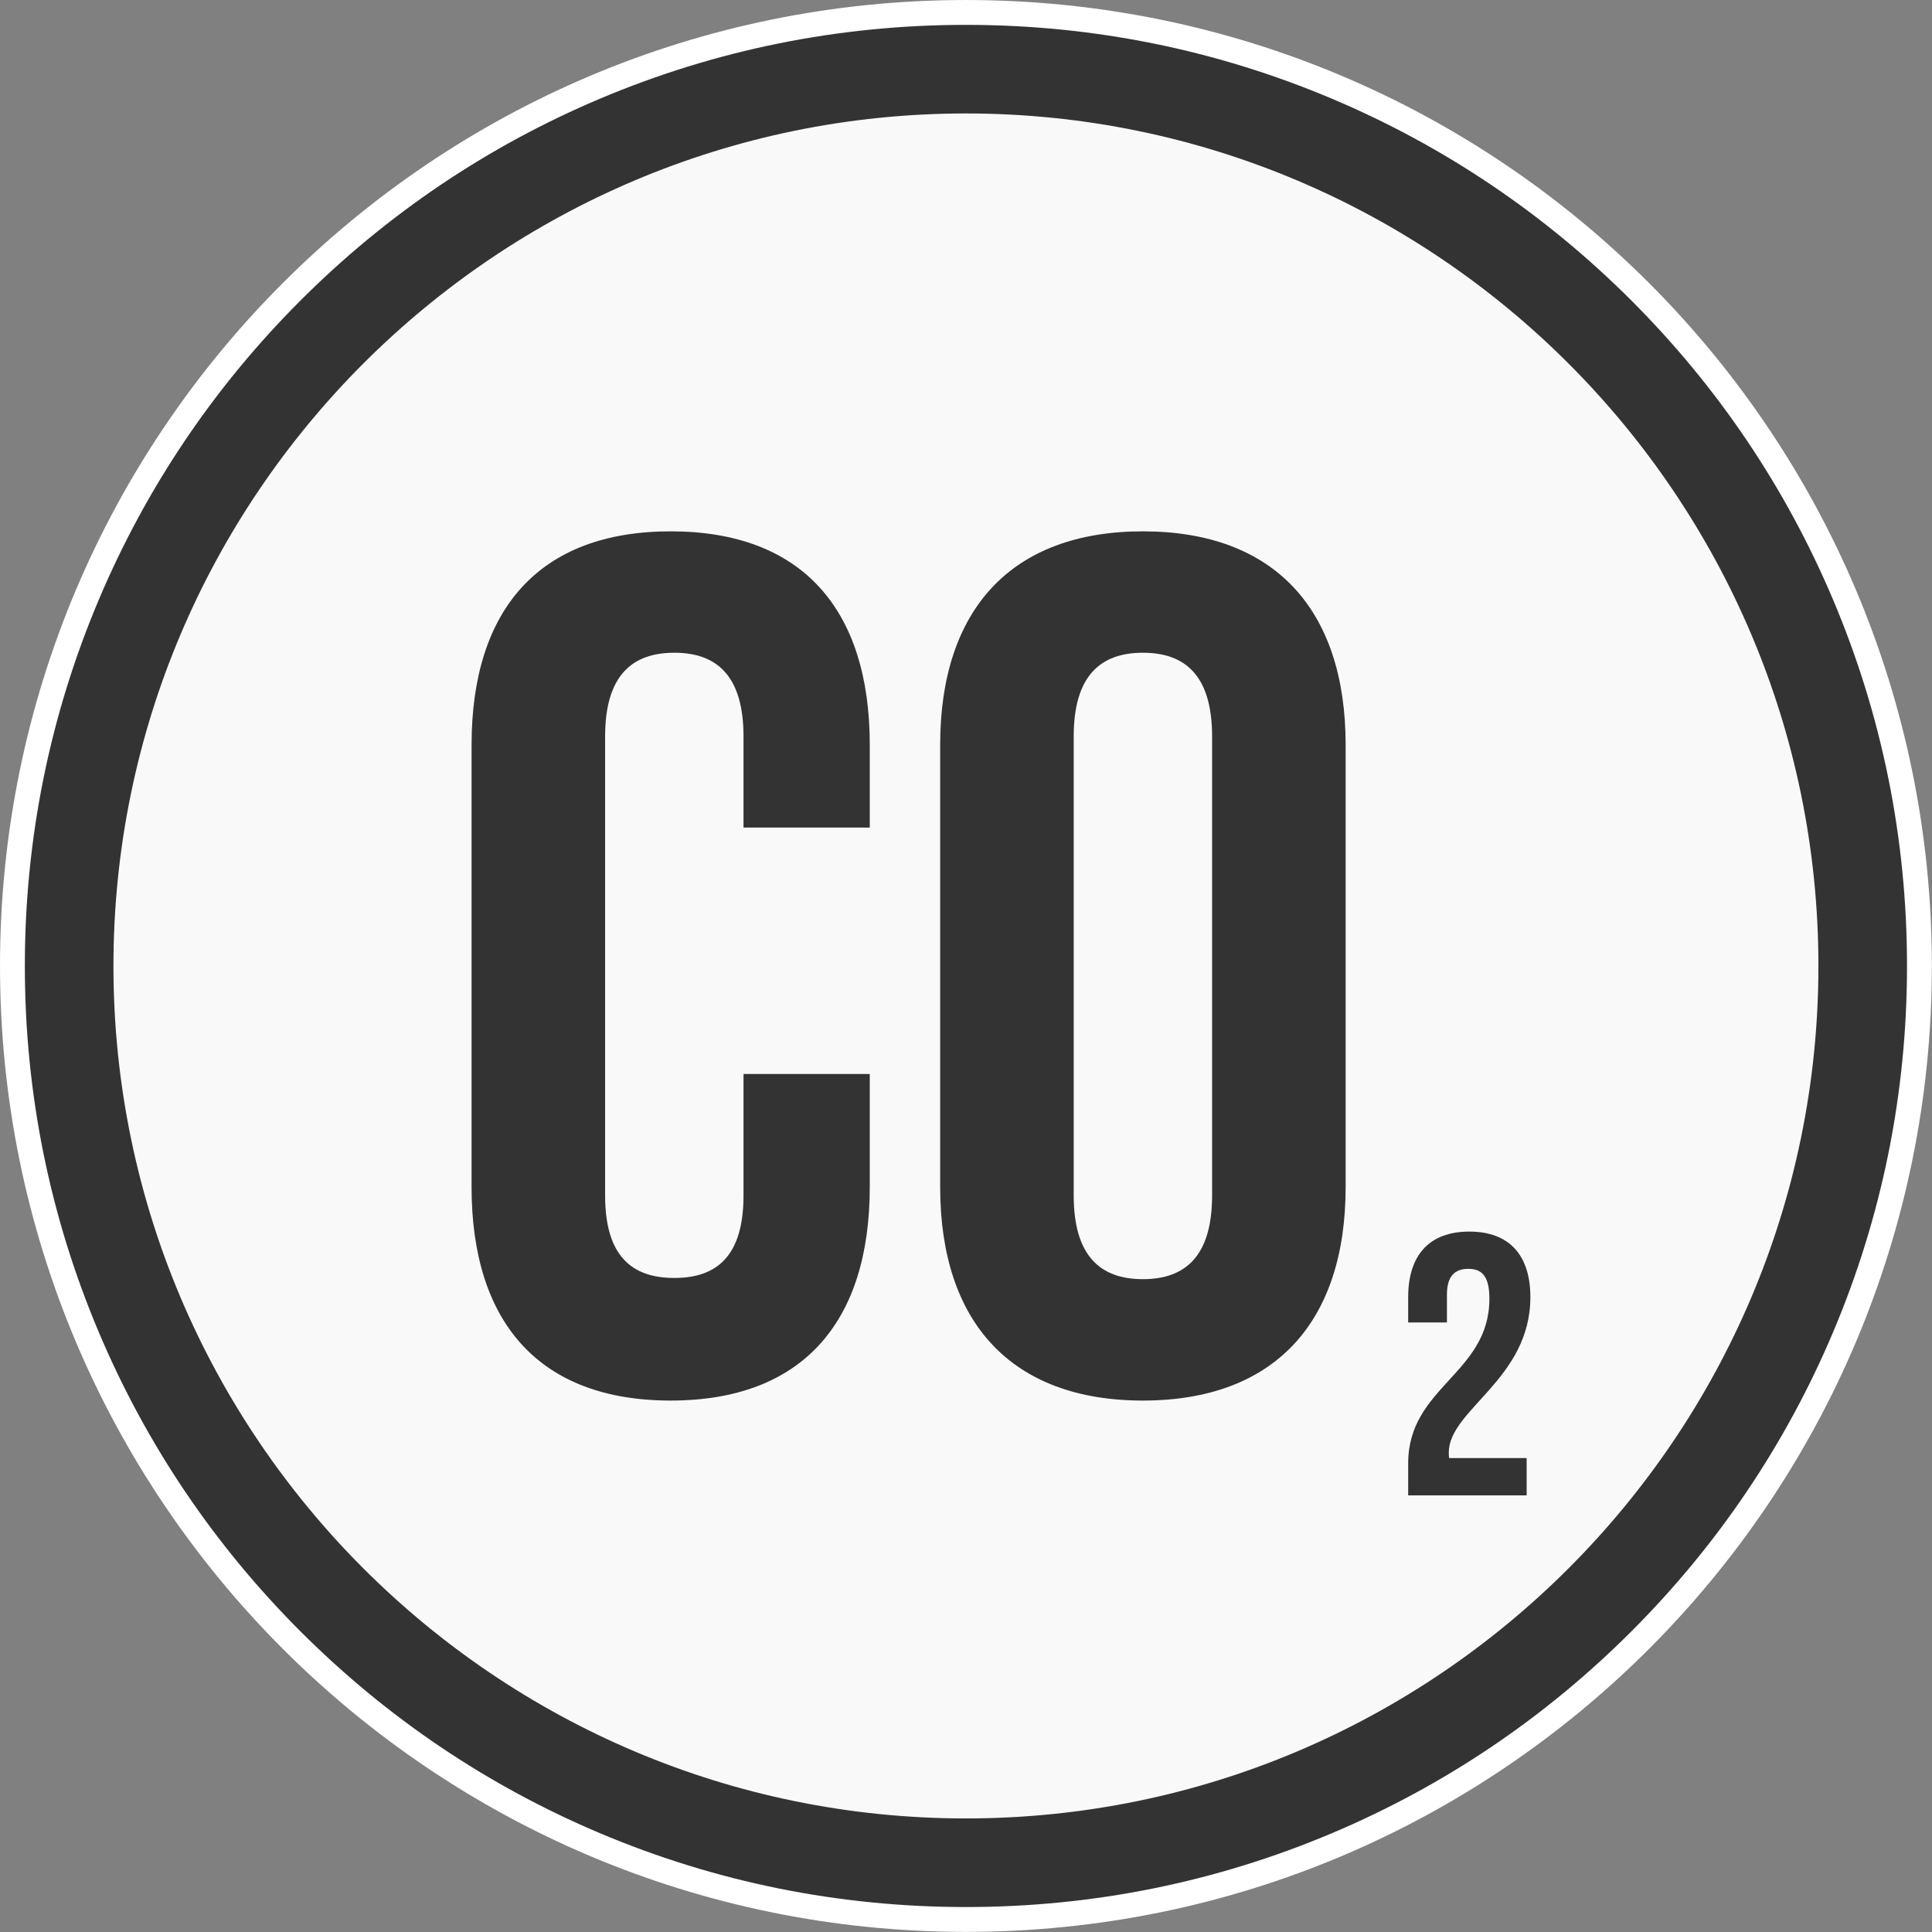
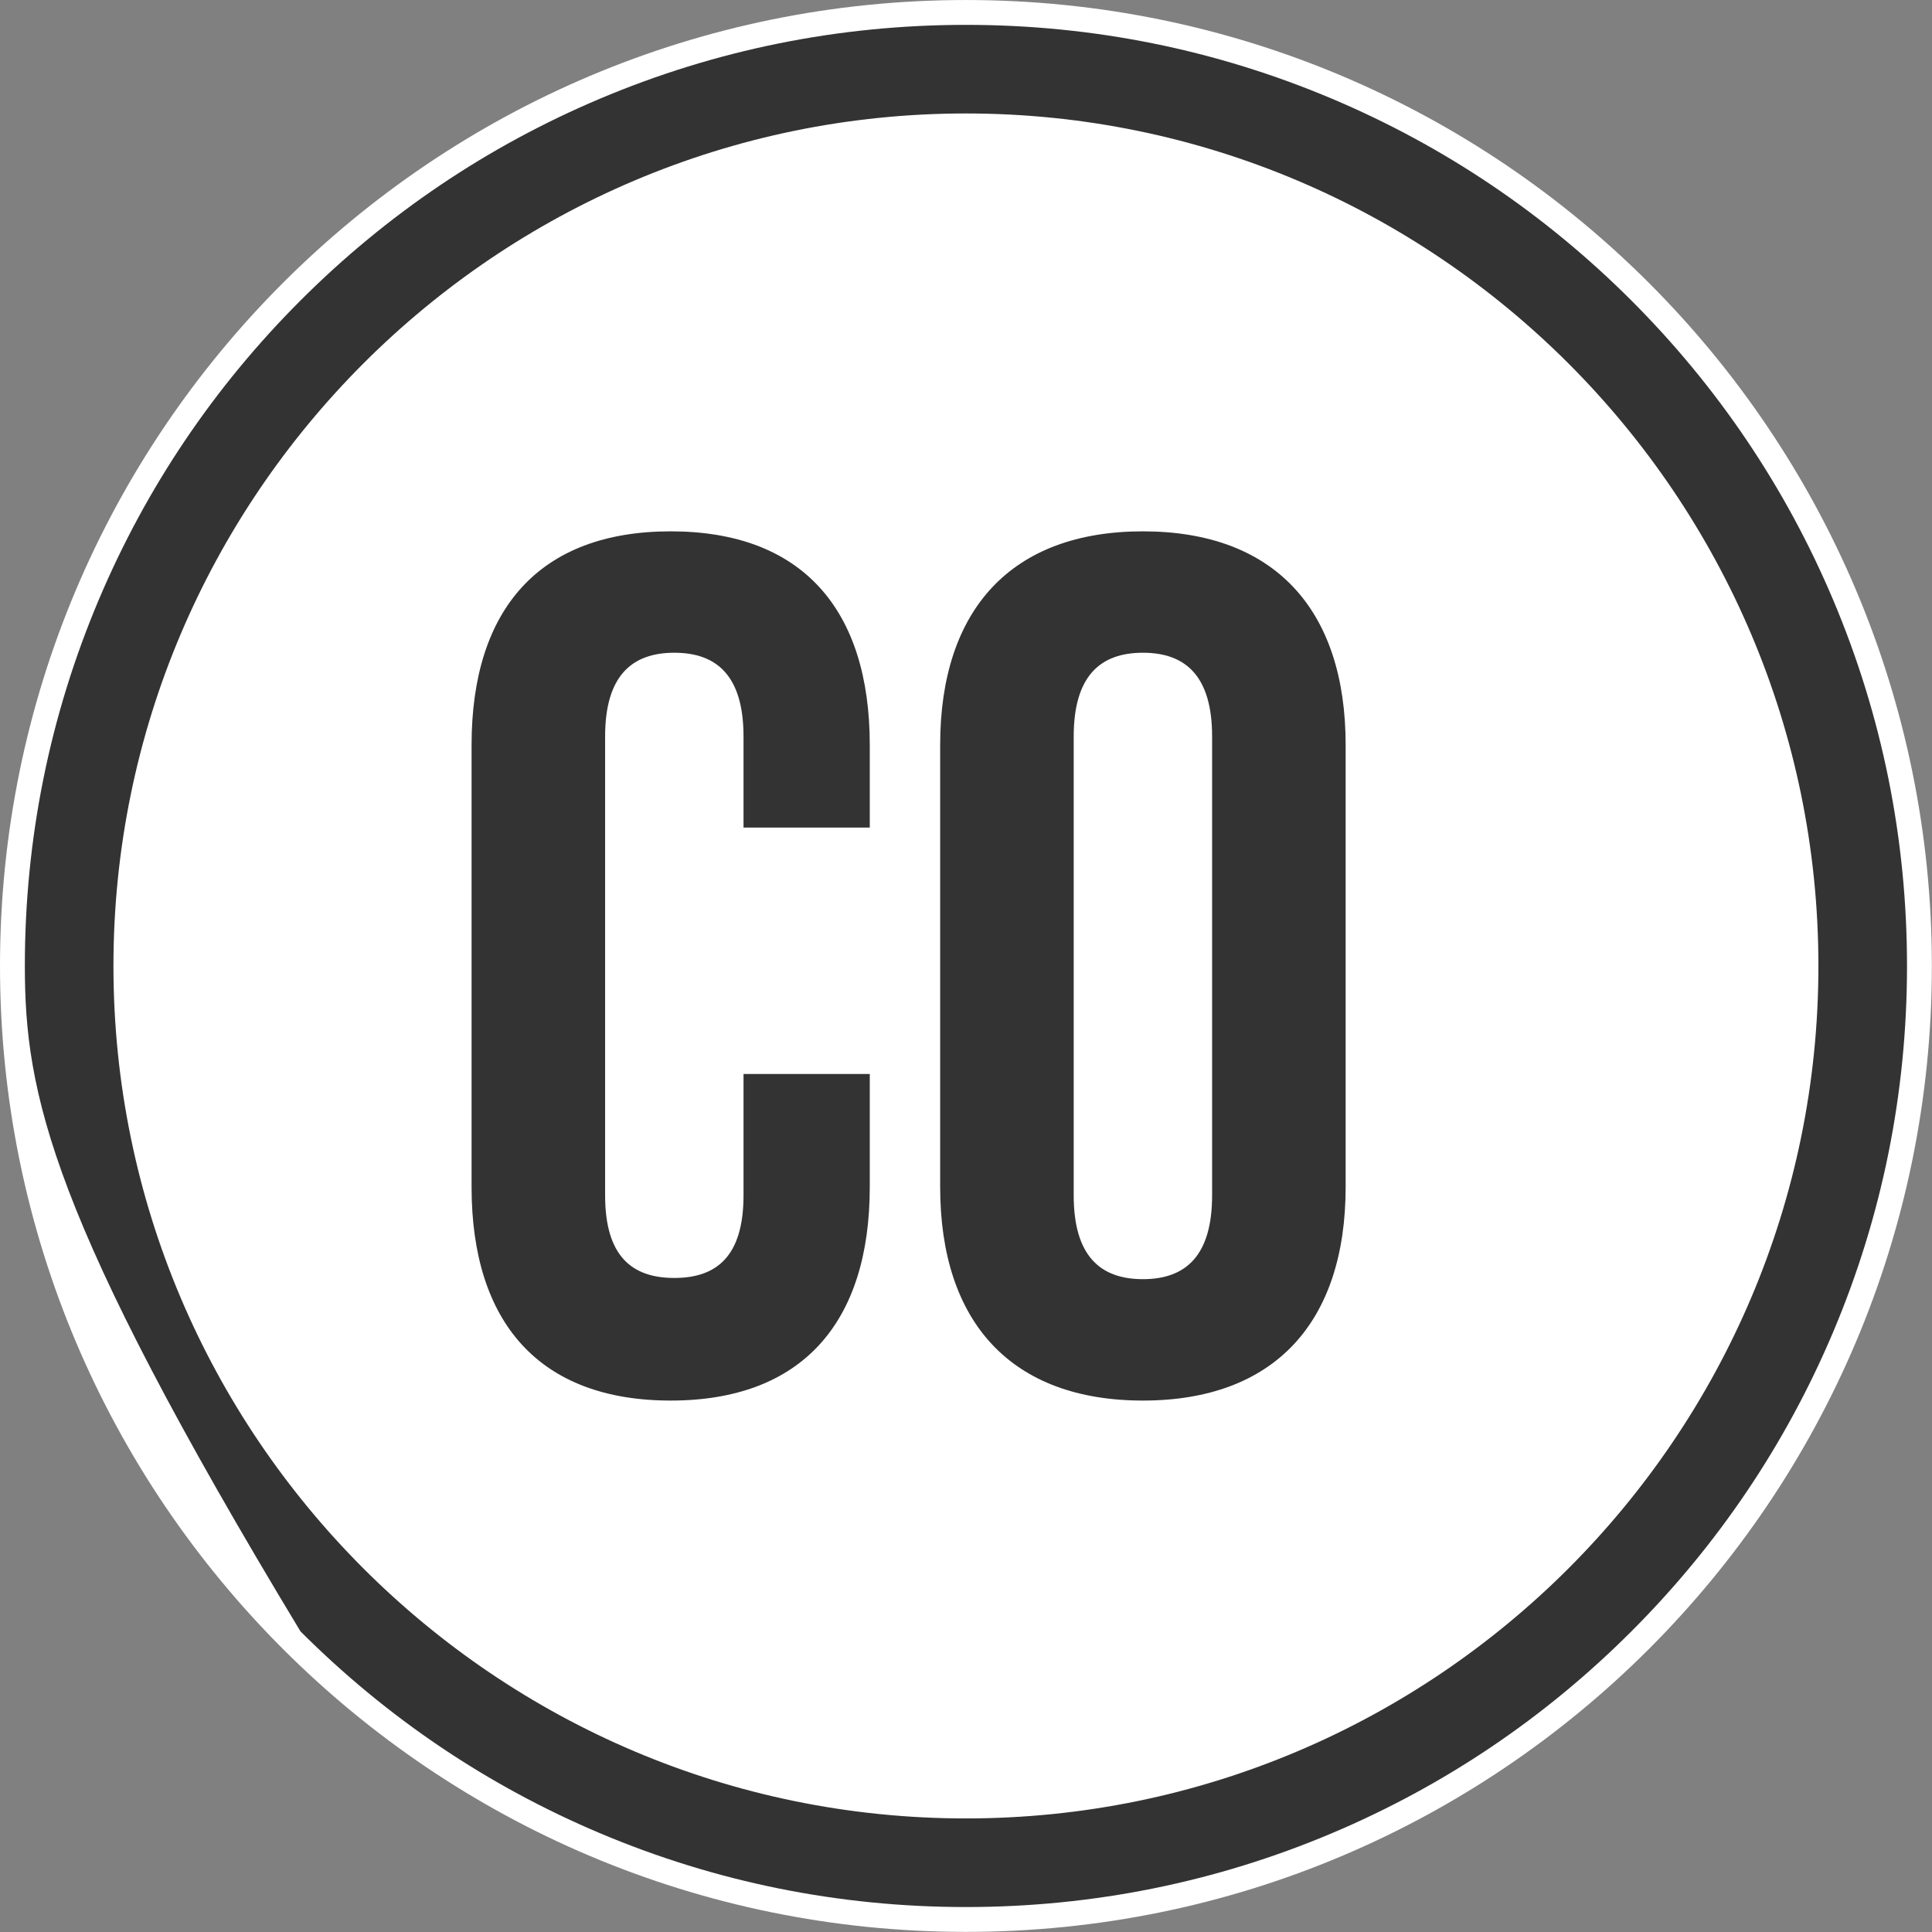
<svg xmlns="http://www.w3.org/2000/svg" height="498.4" preserveAspectRatio="xMidYMid meet" version="1.0" viewBox="0.0 0.0 498.4 498.4" width="498.4" zoomAndPan="magnify">
  <rect x="0.0" y="0.0" width="498.4" height="498.4" fill="#808080" stroke="none" />
  <g>
    <g id="change1_1">
      <path d="M 498.367 249.188 C 498.367 386.809 386.805 498.371 249.184 498.371 C 111.562 498.371 0 386.809 0 249.188 C 0 111.566 111.562 0.004 249.184 0.004 C 386.805 0.004 498.367 111.566 498.367 249.188" fill="#fff" />
    </g>
    <g id="change2_1">
-       <path d="M 481.336 249.188 C 481.336 377.398 377.395 481.34 249.184 481.34 C 120.969 481.34 17.031 377.398 17.031 249.188 C 17.031 120.973 120.969 17.035 249.184 17.035 C 377.395 17.035 481.336 120.973 481.336 249.188" fill="#f9f9f9" />
-     </g>
+       </g>
    <g id="change3_1">
-       <path d="M 249.184 29.27 C 127.922 29.27 29.266 127.926 29.266 249.188 C 29.266 370.449 127.922 469.102 249.184 469.102 C 370.445 469.102 469.098 370.449 469.098 249.188 C 469.098 127.926 370.445 29.27 249.184 29.27 Z M 249.184 491.961 C 216.414 491.961 184.621 485.539 154.68 472.875 C 125.77 460.648 99.809 443.145 77.516 420.852 C 55.227 398.562 37.723 372.602 25.496 343.691 C 12.832 313.75 6.41 281.953 6.41 249.188 C 6.41 216.422 12.832 184.625 25.496 154.684 C 37.723 125.773 55.227 99.812 77.516 77.52 C 99.809 55.23 125.77 37.727 154.68 25.5 C 184.621 12.836 216.414 6.414 249.184 6.414 C 281.949 6.414 313.746 12.836 343.688 25.5 C 372.598 37.727 398.559 55.23 420.848 77.52 C 443.141 99.812 460.645 125.773 472.871 154.684 C 485.535 184.625 491.953 216.422 491.953 249.188 C 491.953 281.953 485.535 313.75 472.871 343.691 C 460.645 372.602 443.141 398.562 420.848 420.852 C 398.559 443.145 372.598 460.648 343.688 472.875 C 313.746 485.539 281.949 491.961 249.184 491.961" fill="#333" />
+       <path d="M 249.184 29.27 C 127.922 29.27 29.266 127.926 29.266 249.188 C 29.266 370.449 127.922 469.102 249.184 469.102 C 370.445 469.102 469.098 370.449 469.098 249.188 C 469.098 127.926 370.445 29.27 249.184 29.27 Z M 249.184 491.961 C 216.414 491.961 184.621 485.539 154.68 472.875 C 125.77 460.648 99.809 443.145 77.516 420.852 C 12.832 313.75 6.41 281.953 6.41 249.188 C 6.41 216.422 12.832 184.625 25.496 154.684 C 37.723 125.773 55.227 99.812 77.516 77.52 C 99.809 55.23 125.77 37.727 154.68 25.5 C 184.621 12.836 216.414 6.414 249.184 6.414 C 281.949 6.414 313.746 12.836 343.688 25.5 C 372.598 37.727 398.559 55.23 420.848 77.52 C 443.141 99.812 460.645 125.773 472.871 154.684 C 485.535 184.625 491.953 216.422 491.953 249.188 C 491.953 281.953 485.535 313.75 472.871 343.691 C 460.645 372.602 443.141 398.562 420.848 420.852 C 398.559 443.145 372.598 460.648 343.688 472.875 C 313.746 485.539 281.949 491.961 249.184 491.961" fill="#333" />
    </g>
    <g id="change3_2">
      <path d="M 224.375 306.184 C 224.375 341.262 206.84 361.305 173.016 361.305 C 139.191 361.305 121.652 341.262 121.652 306.184 L 121.652 192.188 C 121.652 157.113 139.191 137.07 173.016 137.07 C 206.84 137.07 224.375 157.113 224.375 192.188 L 224.375 213.484 L 191.805 213.484 L 191.805 189.996 C 191.805 174.34 184.914 168.387 173.953 168.387 C 162.992 168.387 156.102 174.34 156.102 189.996 L 156.102 308.379 C 156.102 324.035 162.992 329.676 173.953 329.676 C 184.914 329.676 191.805 324.035 191.805 308.379 L 191.805 277.059 L 224.375 277.059 L 224.375 306.184" fill="#333" />
    </g>
    <g id="change3_3">
      <path d="M 294.836 329.988 C 305.797 329.988 312.688 324.035 312.688 308.379 L 312.688 189.996 C 312.688 174.34 305.797 168.387 294.836 168.387 C 283.875 168.387 276.984 174.34 276.984 189.996 L 276.984 308.379 C 276.984 324.035 283.875 329.988 294.836 329.988 Z M 294.836 137.07 C 328.656 137.07 347.137 157.113 347.137 192.188 L 347.137 306.184 C 347.137 341.262 328.656 361.305 294.836 361.305 C 261.012 361.305 242.535 341.262 242.535 306.184 L 242.535 192.188 C 242.535 157.113 261.012 137.07 294.836 137.07" fill="#333" />
    </g>
    <g id="change3_4">
-       <path d="M 378.742 327.324 C 375.379 327.324 373.266 329.152 373.266 333.957 L 373.266 341.164 L 363.27 341.164 L 363.27 334.629 C 363.27 323.863 368.652 317.715 379.031 317.715 C 389.41 317.715 394.793 323.863 394.793 334.629 C 394.793 355.773 373.746 363.652 373.746 374.703 C 373.746 375.184 373.746 375.664 373.844 376.145 L 393.832 376.145 L 393.832 385.758 L 363.27 385.758 L 363.27 377.492 C 363.27 357.695 384.223 354.426 384.223 335.012 C 384.223 328.961 382.105 327.324 378.742 327.324" fill="#333" />
-     </g>
+       </g>
  </g>
</svg>